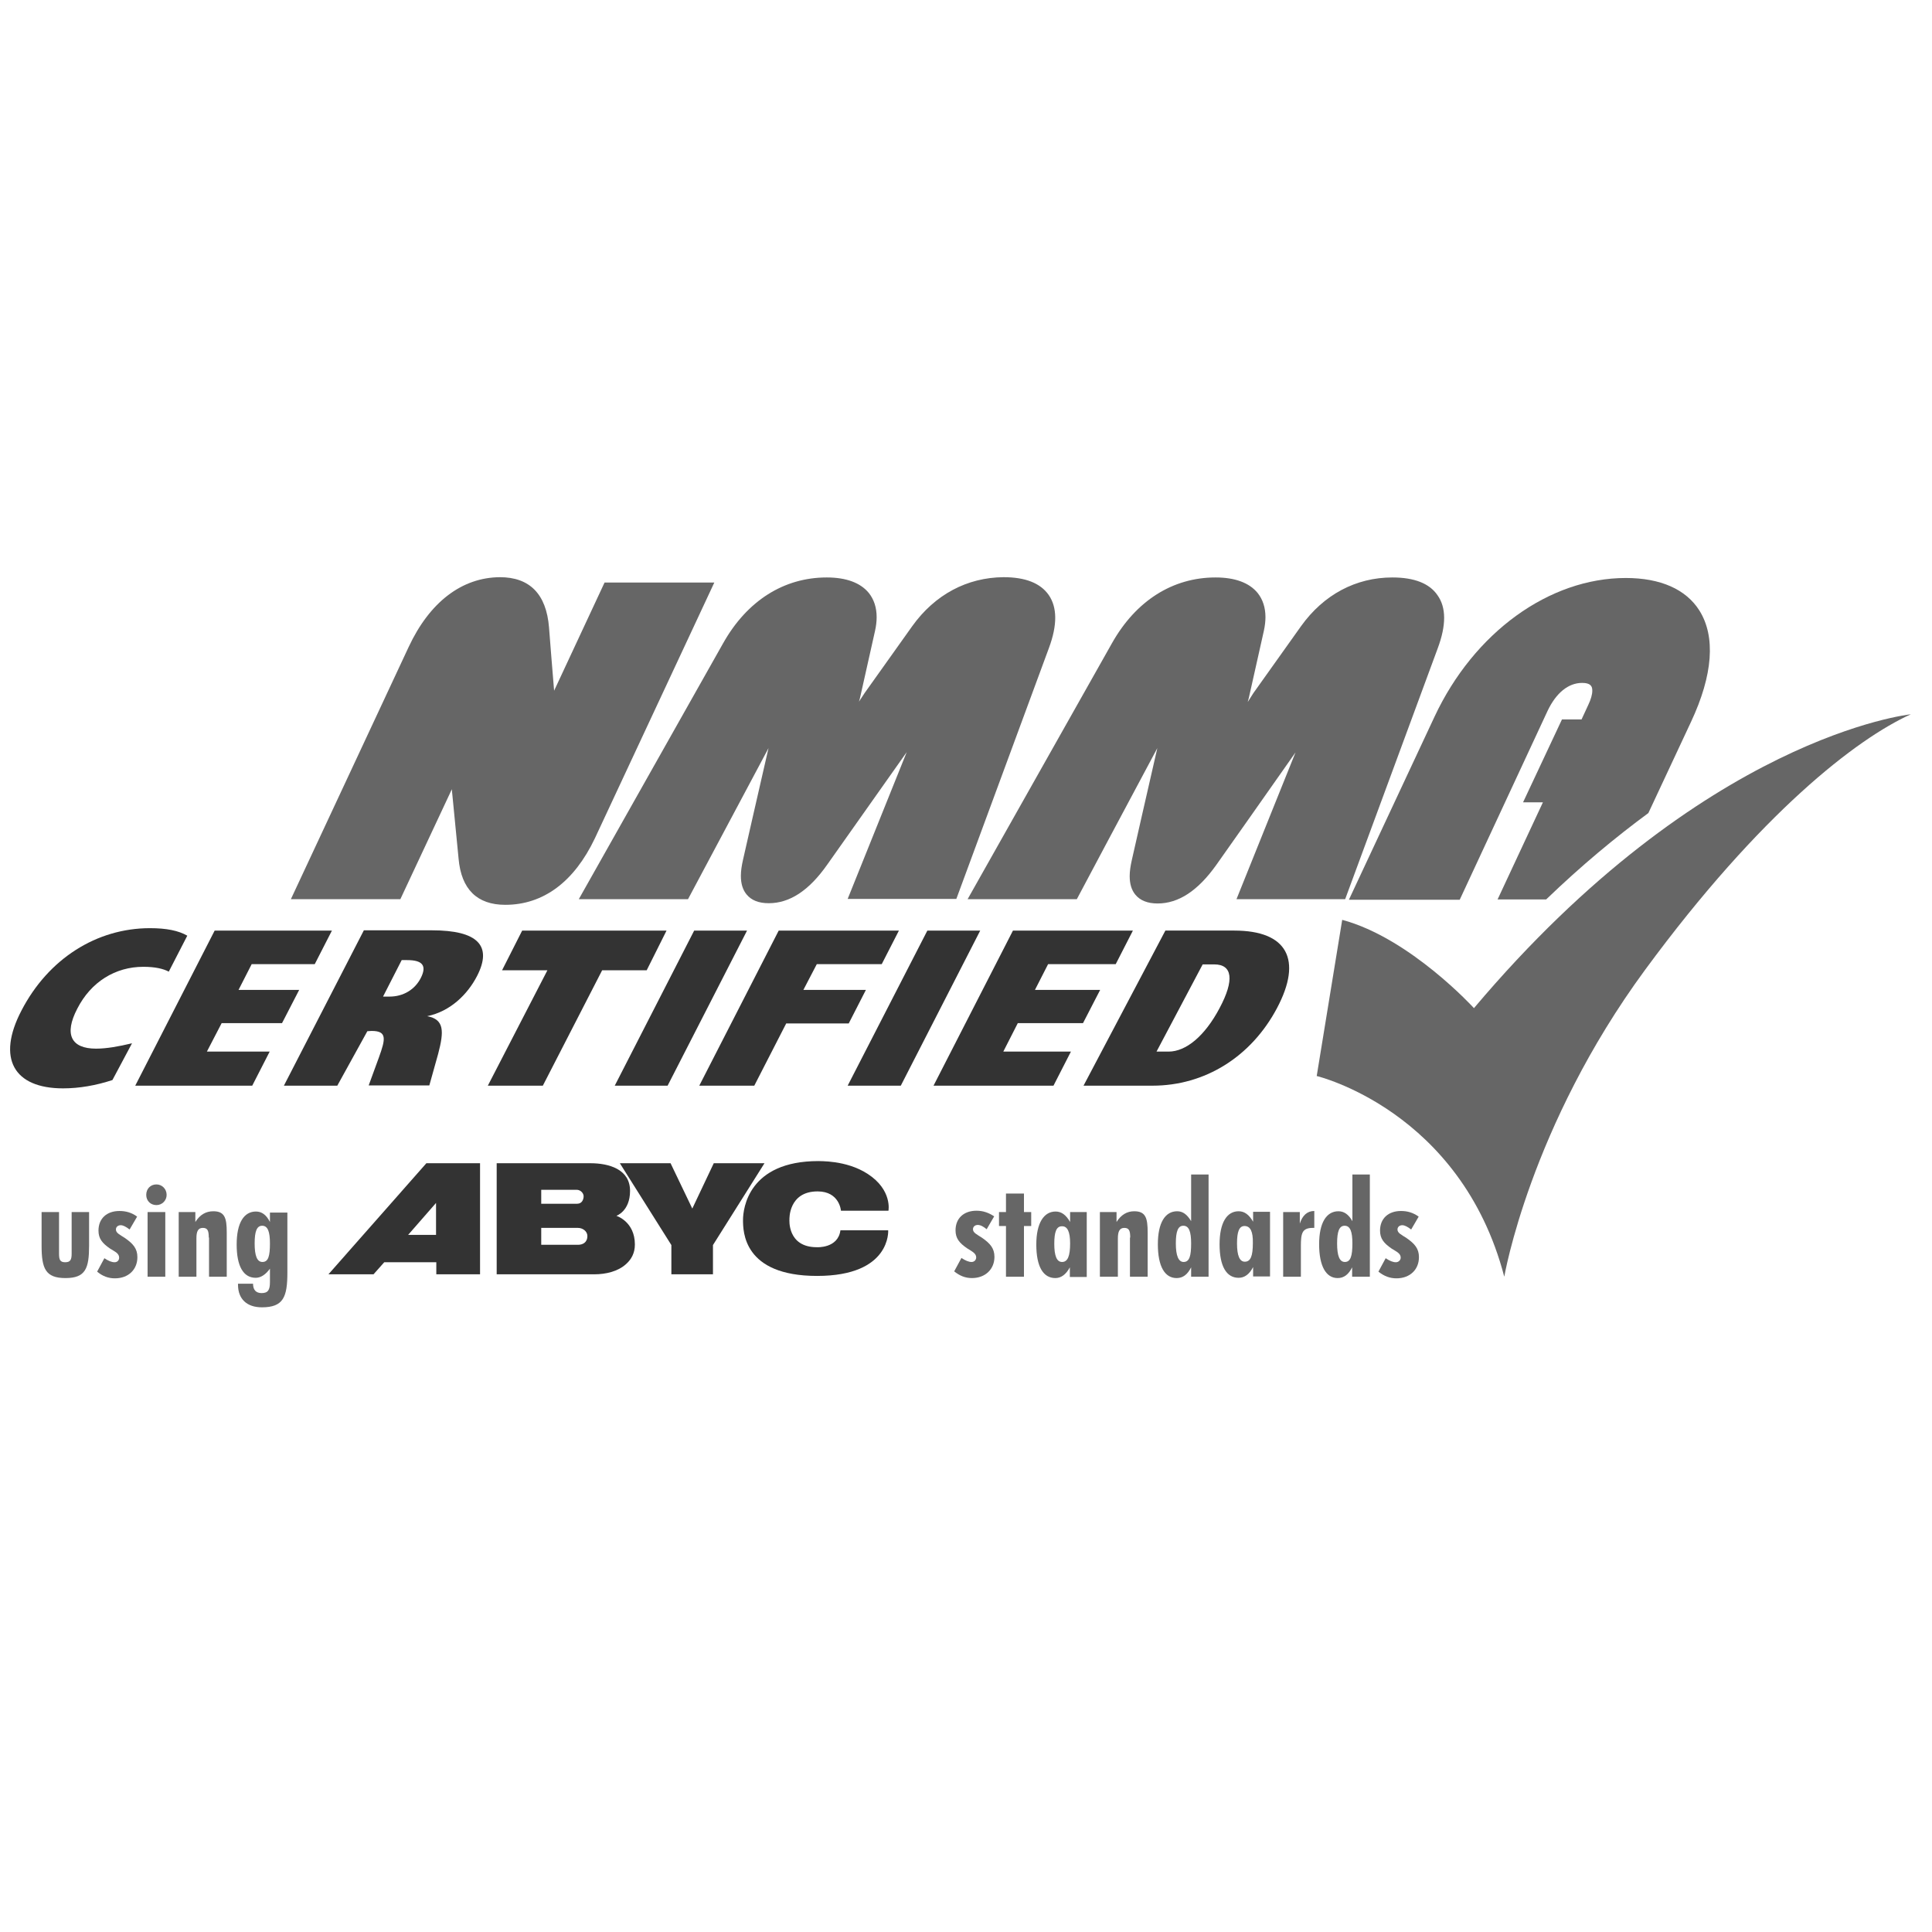
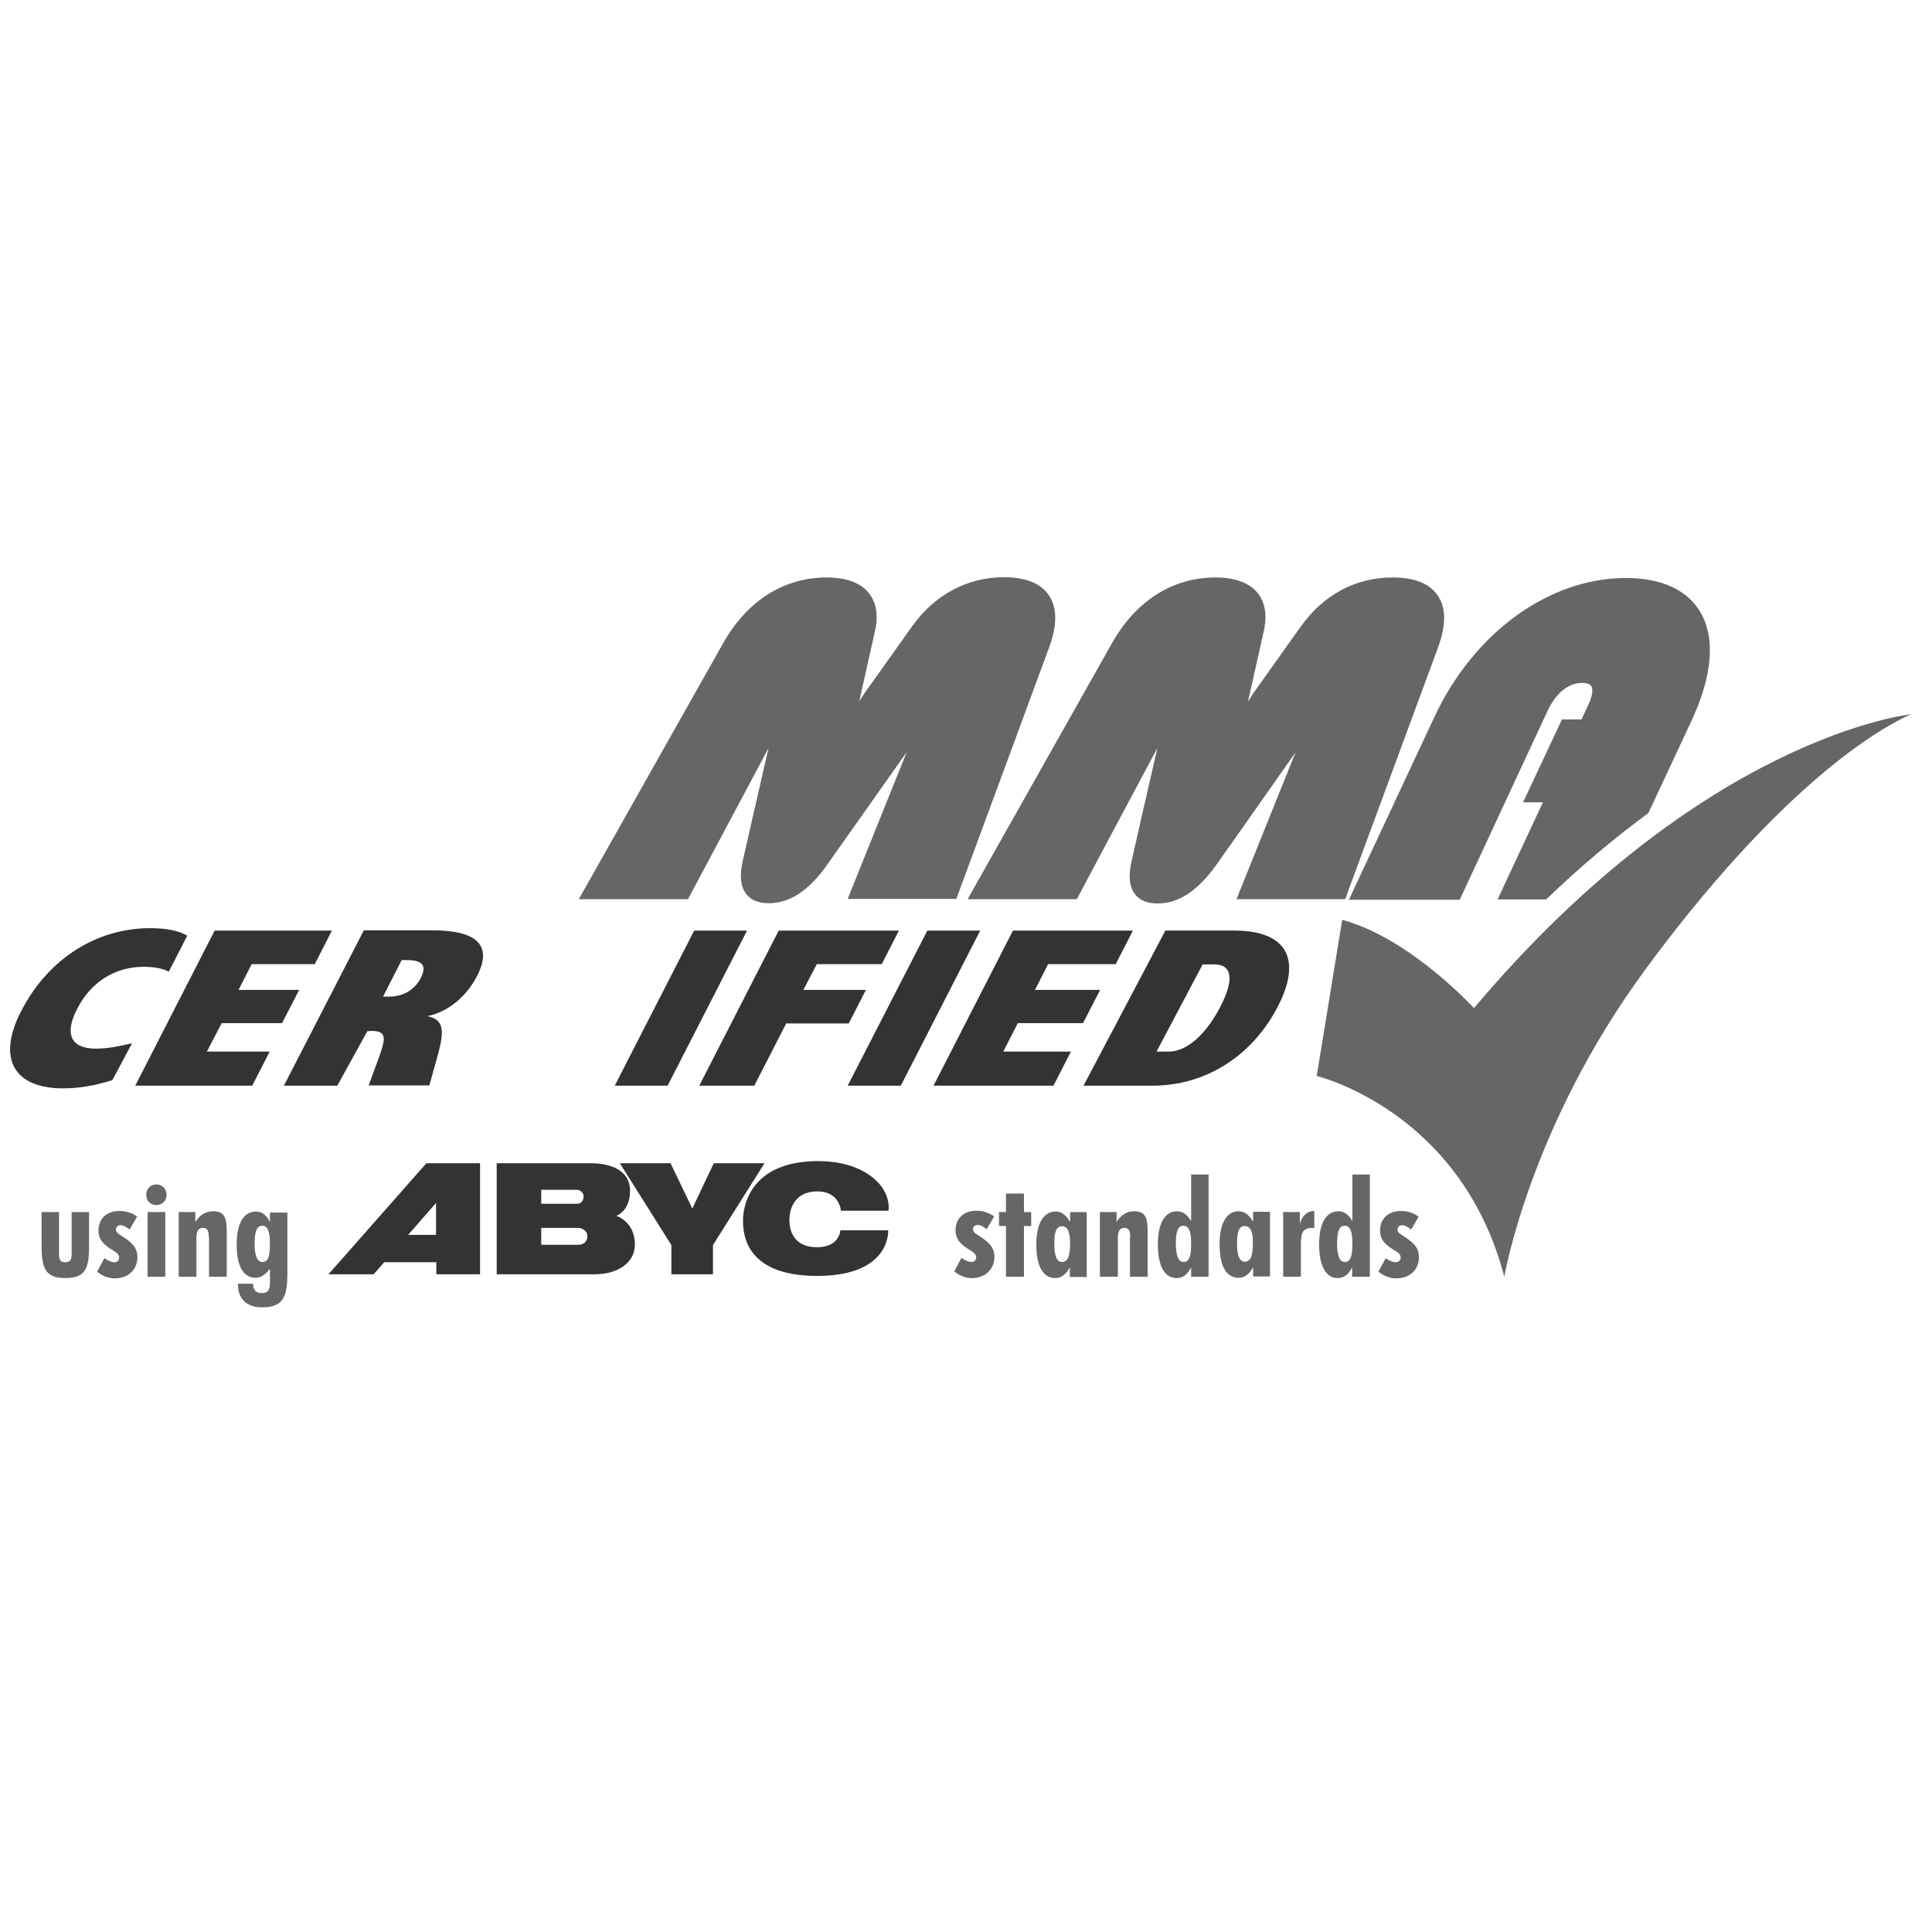
<svg xmlns="http://www.w3.org/2000/svg" version="1.1" id="Layer_1" x="0px" y="0px" viewBox="0 0 720 720" style="enable-background:new 0 0 720 720;" xml:space="preserve">
  <style type="text/css">
	.st0{fill:#666666;}
	.st1{fill:#333333;}
</style>
  <g>
-     <path id="XMLID_348_" class="st0" d="M152.3,241.1L152.3,241.1l-43.9,94h40.8c0,0,13.5-28.8,19.2-41c0,0,0,0.3,0,0.3   c0-0.1,2.5,25.6,2.5,25.6c1,11.4,6.9,17.2,17.4,17.2c14.2,0,25.7-8.6,33.4-24.8l44.5-95.3h-40.9c0,0-13.2,28.3-18.8,40.3   c-0.1-0.6-1.9-23.6-1.9-23.6c-1-12.4-7.2-18.7-18.3-18.7C172.1,215.2,160.1,224.4,152.3,241.1" />
    <path id="XMLID_347_" class="st0" d="M340,233.3l-17.8,25c0,0-0.9,1.4-2.1,3.2c0.1-0.2,0.4-1.4,0.4-1.4l5.6-25   c0.4-1.8,0.6-3.5,0.6-5.1c0-3.6-1-6.6-2.9-9c-3.1-3.8-8.4-5.8-15.7-5.8c-16,0-29.7,8.7-38.6,24.5l-53.8,95.4h40.7   c0,0,18.9-35.5,30-56.3c-2.5,10.8-9.5,41.6-9.5,41.6c-0.5,2.2-0.8,4.2-0.8,6c0,2.9,0.7,5.2,2.1,6.9c1.8,2.2,4.5,3.3,8.3,3.3   c7.8,0,15-4.7,21.8-14.4c0,0,22.1-31.3,29.6-41.9c-8.7,21.6-22,54.7-22,54.7h40.5l34.5-93.5c3.2-8.6,3.1-15.2-0.1-19.8   c-3.1-4.4-8.7-6.6-16.8-6.6C360.4,215.2,348.4,221.6,340,233.3" />
    <path id="XMLID_346_" class="st0" d="M484.9,233.3l-17.8,25c0,0-0.9,1.4-2.1,3.3c0.1-0.3,0.4-1.5,0.4-1.5l5.6-25   c0.4-1.8,0.6-3.6,0.6-5.1c0-3.6-1-6.6-2.9-9c-3.1-3.8-8.4-5.8-15.7-5.8c-16,0-29.7,8.7-38.6,24.5l-53.8,95.4h40.7   c0,0,18.9-35.6,30-56.3c-2.5,10.8-9.5,41.7-9.5,41.7c-0.5,2.2-0.8,4.2-0.8,6c0,2.9,0.7,5.2,2.1,6.9c1.8,2.2,4.6,3.3,8.3,3.3   c7.8,0,15-4.7,21.9-14.4c0,0,22.1-31.3,29.5-41.9c-8.7,21.6-22,54.7-22,54.7h40.5l34.5-93.5c3.2-8.6,3.2-15.2-0.1-19.8   c-3-4.4-8.7-6.6-16.8-6.6C505.3,215.2,493.3,221.6,484.9,233.3" />
    <path id="XMLID_345_" class="st1" d="M41.9,402.5c-6.1,2-12.3,3.1-18.4,3.1c-18.4,0-24.8-11.2-15.5-29c10-19.3,28-30.7,47.9-30.7   c6.1,0,10.6,0.9,13.9,2.8l-6.9,13.4c-2.1-1.1-5.1-1.8-9.5-1.8c-10.4,0-19.5,5.6-24.6,15.6c-5,9.6-2.3,14.9,7,14.9   c3.9,0,8.4-0.8,13.4-2L41.9,402.5" />
    <polyline id="XMLID_344_" class="st1" points="80,346.8 123.7,346.8 117.3,359.3 93.8,359.3 88.9,368.9 111.5,368.9 105.1,381.3    82.6,381.3 77.1,391.9 100.5,391.9 94,404.6 50.4,404.6 80,346.8  " />
    <path class="st1" d="M105.8,404.6h19.9l11.2-20.3c0.5,0,1.1-0.1,1.6-0.1c5.8,0,5.2,3,2.7,9.9l-3.8,10.4H160l3.3-11.8   c2.2-8.4,2.3-12.8-4.1-14c8.7-1.8,15.1-8.2,18.6-15c5.8-11.3,0.2-17-16.8-17h-25.4L105.8,404.6 M142.8,371.3l6.9-13.5h2   c5.7,0,7.5,2,5.1,6.7c-2.2,4.3-6.5,6.9-11.6,6.9H142.8z" />
-     <polyline id="XMLID_341_" class="st1" points="204,361.6 187.1,361.6 194.6,346.8 248.4,346.8 241,361.6 224.4,361.6 202.3,404.6    181.8,404.6 204,361.6  " />
    <polyline id="XMLID_339_" class="st1" points="258.7,346.8 278.4,346.8 248.8,404.6 229.1,404.6 258.7,346.8  " />
    <polyline id="XMLID_338_" class="st1" points="345.6,346.8 365.3,346.8 335.7,404.6 315.9,404.6 345.6,346.8  " />
    <polyline id="XMLID_337_" class="st1" points="290.2,346.8 335,346.8 328.6,359.3 304.4,359.3 299.4,368.9 322.7,368.9    316.3,381.4 293,381.4 281.1,404.6 260.6,404.6 290.2,346.8  " />
    <polyline id="XMLID_336_" class="st1" points="377.5,346.8 422.2,346.8 415.8,359.3 390.6,359.3 385.7,368.9 410,368.9    403.6,381.3 379.3,381.3 373.9,391.9 399.1,391.9 392.6,404.6 347.9,404.6 377.5,346.8  " />
    <path class="st1" d="M403.8,404.6h25.7c19.6,0,36.8-10.8,46.4-28.9c9.6-18.1,3.8-28.9-15.9-28.9h-25.7L403.8,404.6 M448.2,359.4   h4.3c6.8,0,7.6,5.8,2,16.3c-5.5,10.4-12.5,16.2-19,16.2H431L448.2,359.4z" />
    <path id="XMLID_333_" class="st0" d="M576.7,265c3.2-6.8,7.8-10.5,12.9-10.5c1.2,0,2.8,0.2,3.4,1.2c0.3,0.4,0.4,1,0.4,1.7   c0,1.4-0.5,3.2-1.5,5.3c0,0-1.6,3.5-2.5,5.4c-1.9,0-7.3,0-7.3,0L567.6,299c0,0,5.5,0,7.4,0c-2.5,5.4-16.9,36.2-16.9,36.2h18.1   c13.2-12.7,26-23.3,38.1-32.2l15.9-34c8.2-17.5,9.2-31.8,3.1-41.5c-5-7.9-14.5-12.1-27.4-12.1c-28.6,0-56.6,20.3-71.3,51.7   l-31.9,68.2h41.3L576.7,265" />
    <path id="XMLID_332_" class="st0" d="M490.7,401c0,0,53.7,12.8,69.9,74.8c0,0,9.5-55.9,52.5-114.4c43.1-58.6,78.9-86.1,99-95.2   c0,0-77.1,7.9-162.8,109.5c0,0-23.8-26.1-49.1-32.9L490.7,401" />
    <path class="st1" d="M162.5,448.3l-10.4,11.9h10.4V448.3 M122.4,474.9l36.5-41.4h20v41.4h-16.3v-4.5l-19.4,0l-4,4.5H122.4z" />
    <polyline id="XMLID_329_" class="st1" points="250.2,474.9 250.2,464 231,433.5 249.9,433.5 258,450.4 266,433.5 284.9,433.5    265.7,464 265.7,474.9 250.2,474.9  " />
    <path id="XMLID_328_" class="st1" d="M323.4,437.5c9.2,6,7.7,13.7,7.7,13.7h-17.7c0,0-0.5-7.2-8.7-7.2c-10.9,0-10.5,10.4-10.5,10.4   s-0.9,10.4,10.2,10.4c0,0,7.9,0.5,8.8-6.3h17.8c0,0,1.2,17-26.5,17c-27.6,0-27.6-16.7-27.6-20.9c0-4.3,2.1-21.9,28.1-21.9   C305.1,432.8,315.3,432.2,323.4,437.5" />
    <path class="st1" d="M221.4,474.9h-36.3v-41.4H220c6.9,0,14.8,2.2,14.8,10.3c0,7.6-5.1,9.3-5.1,9.3s6.9,2.1,6.9,10.7   c0,3.3-1.4,5.6-3.3,7.3C230.3,473.8,225.9,474.9,221.4,474.9 M201.7,457.6v6.3h13.7c1.7,0,3.5-0.8,3.5-3.3c0-1.7-1.7-3-3.5-3H201.7   z M201.7,443.3v5.3h13.4c1.8,0,2.4-1.6,2.4-2.8c0-1.1-1.1-2.4-2.6-2.4H201.7z" />
    <path id="XMLID_319_" class="st0" d="M355.6,473.8c2.1,1.7,4.2,2.5,6.6,2.5c5,0,8.4-3.3,8.4-7.9c0-3.2-1.6-5-4.6-7.1   c-2-1.3-3.4-1.9-3.4-3.2c0-0.9,0.7-1.6,1.8-1.6c1,0,2.1,0.6,3.3,1.6l2.8-4.8c-2.1-1.4-4.2-2.1-6.6-2.1c-4.7,0-7.8,2.8-7.8,7.3   c0,3,1.4,4.7,4.3,6.7c1.9,1.2,3.4,1.9,3.4,3.4c0,0.9-0.7,1.7-1.7,1.7c-1.1,0-2.3-0.5-3.8-1.5L355.6,473.8" />
    <polyline id="XMLID_305_" class="st0" points="374.9,456.9 372.3,456.9 372.3,451.7 374.9,451.7 374.9,444.8 381.6,444.8    381.6,451.7 384.3,451.7 384.3,456.9 381.6,456.9 381.6,475.8 374.9,475.8 374.9,456.9  " />
    <path class="st0" d="M405,475.8v-24.1h-6.2v3.7c-1.5-2.6-3.2-3.9-5.4-3.9c-4.4,0-7.2,4.3-7.2,12.3c0,8.3,2.6,12.5,7.1,12.5   c2.2,0,4-1.4,5.4-4v3.6H405 M398.8,463.4c0,4.7-0.9,6.9-3,6.9c-2,0-2.9-2.3-2.9-6.8c0-4.4,0.8-6.5,2.8-6.5   C397.8,456.9,398.8,459,398.8,463.4z" />
    <path id="XMLID_301_" class="st0" d="M421.2,461.2c0-2.5-0.4-3.6-2.2-3.6c-1.8,0-2.4,1.4-2.4,3.9v14.3h-6.7v-24.1h6.2v3.7   c1.7-2.7,3.9-4,6.6-4c4.3,0,5,2.6,5,7.9v16.5h-6.6V461.2" />
    <path class="st0" d="M441,456.8c-2,0-2.8,2.1-2.8,6.6c0,4.6,1,6.9,2.9,6.9c2.2,0,2.8-2.3,2.8-6.9C443.9,459,443.1,456.8,441,456.8    M443.9,475.8v-3.5c-1.3,2.6-3,4-5.4,4c-4.4,0-7-4.3-7-12.6c0-8,2.7-12.3,7.2-12.3c2.1,0,3.7,1.2,5.2,3.7v-17.4h6.5v38.1H443.9z" />
    <path class="st0" d="M463.8,456.9c-2,0-2.8,2.1-2.8,6.5c0,4.6,1,6.8,2.9,6.8c2.2,0,3-2.2,3-6.9C467,459,466,456.9,463.8,456.9    M467,475.8v-3.6c-1.4,2.7-3.2,4-5.4,4c-4.5,0-7.1-4.2-7.1-12.5c0-8,2.7-12.3,7.1-12.3c2.2,0,3.9,1.3,5.4,3.9v-3.7h6.3v24.1H467z" />
    <path id="XMLID_161_" class="st0" d="M478.2,451.7h6.2v4.3c1-3.1,2.8-4.7,5.4-4.7v6.3c-0.2,0-0.3,0-0.5,0c-4.1,0-4.5,2-4.5,6.9   v11.3h-6.6V451.7" />
    <path class="st0" d="M510.5,475.8v-38.1H504v17.4c-1.4-2.5-3.1-3.7-5.2-3.7c-4.5,0-7.2,4.3-7.2,12.3c0,8.2,2.6,12.6,6.9,12.6   c2.4,0,4.1-1.4,5.4-4v3.5H510.5 M504,463.4c0,4.7-0.7,6.9-2.8,6.9c-2,0-2.9-2.3-2.9-6.9c0-4.5,0.8-6.6,2.8-6.6   C503.2,456.8,504,459,504,463.4z" />
    <path id="XMLID_105_" class="st0" d="M516.4,468.9c1.5,1,2.7,1.5,3.8,1.5c1,0,1.8-0.8,1.8-1.7c0-1.6-1.5-2.2-3.4-3.4   c-2.9-2-4.3-3.7-4.3-6.7c0-4.5,3.1-7.3,7.8-7.3c2.4,0,4.5,0.6,6.6,2.1l-2.8,4.8c-1.3-1-2.4-1.6-3.3-1.6c-1.1,0-1.8,0.7-1.8,1.6   c0,1.3,1.4,1.9,3.4,3.2c3,2.1,4.6,3.9,4.6,7.1c0,4.6-3.3,7.9-8.4,7.9c-2.4,0-4.6-0.8-6.7-2.5L516.4,468.9" />
    <path id="XMLID_78_" class="st0" d="M33.2,464.2c0,8.5-1.3,12.1-8.8,12.1c-7.5,0-8.9-3.6-8.9-12.1v-12.5H22v15.5   c0,2.3,0.4,3.2,2.3,3.2c1.9,0,2.4-0.9,2.4-3.2v-15.5h6.5V464.2" />
    <path id="XMLID_77_" class="st0" d="M38.9,468.9c1.5,1,2.7,1.5,3.8,1.5c1.1,0,1.7-0.8,1.7-1.7c0-1.6-1.5-2.2-3.4-3.4   c-2.9-2-4.3-3.7-4.3-6.7c0-4.5,3.1-7.3,7.8-7.3c2.4,0,4.6,0.6,6.6,2.1l-2.8,4.8c-1.3-1-2.4-1.6-3.3-1.6c-1.1,0-1.8,0.7-1.8,1.6   c0,1.3,1.4,1.9,3.4,3.2c3,2.1,4.6,3.9,4.6,7.1c0,4.6-3.3,7.9-8.4,7.9c-2.4,0-4.6-0.8-6.6-2.5L38.9,468.9" />
    <path class="st0" d="M58.3,441.4c2.1,0,3.8,1.7,3.8,3.9c0,2.1-1.7,3.8-3.8,3.8c-2.2,0-3.8-1.6-3.8-3.8   C54.5,443,56.1,441.4,58.3,441.4 M55,451.7h6.6v24.1H55V451.7z" />
    <path id="XMLID_9_" class="st0" d="M77.8,461.2c0-2.5-0.4-3.6-2.2-3.6c-1.8,0-2.4,1.3-2.4,3.9v14.3h-6.6v-24.1h6.2v3.7   c1.7-2.7,3.9-4,6.7-4c4.3,0,5,2.6,5,7.9v16.5h-6.6V461.2" />
    <path class="st0" d="M100.6,451.7v3.7c-1.3-2.6-3-3.9-5.2-3.9c-4.5,0-7.2,4.2-7.2,12.3c0,8.1,2.5,12.4,7.1,12.4   c1.9,0,3.7-1.2,5.3-3.4v5c0,2.9-0.7,4.1-3.1,4.1c-2.1,0-3.2-1.2-3.2-3.5h-5.6c0,0.1,0,0.3,0,0.4c0,5.3,3.3,8.4,8.9,8.4   c8,0,9.5-3.8,9.5-13v-22.3H100.6 M100.6,463.4c0,4.7-0.6,6.9-2.8,6.9c-2,0-2.9-2.3-2.9-6.9c0-4.5,0.8-6.6,2.8-6.6   C99.8,456.8,100.6,459,100.6,463.4z" />
  </g>
</svg>